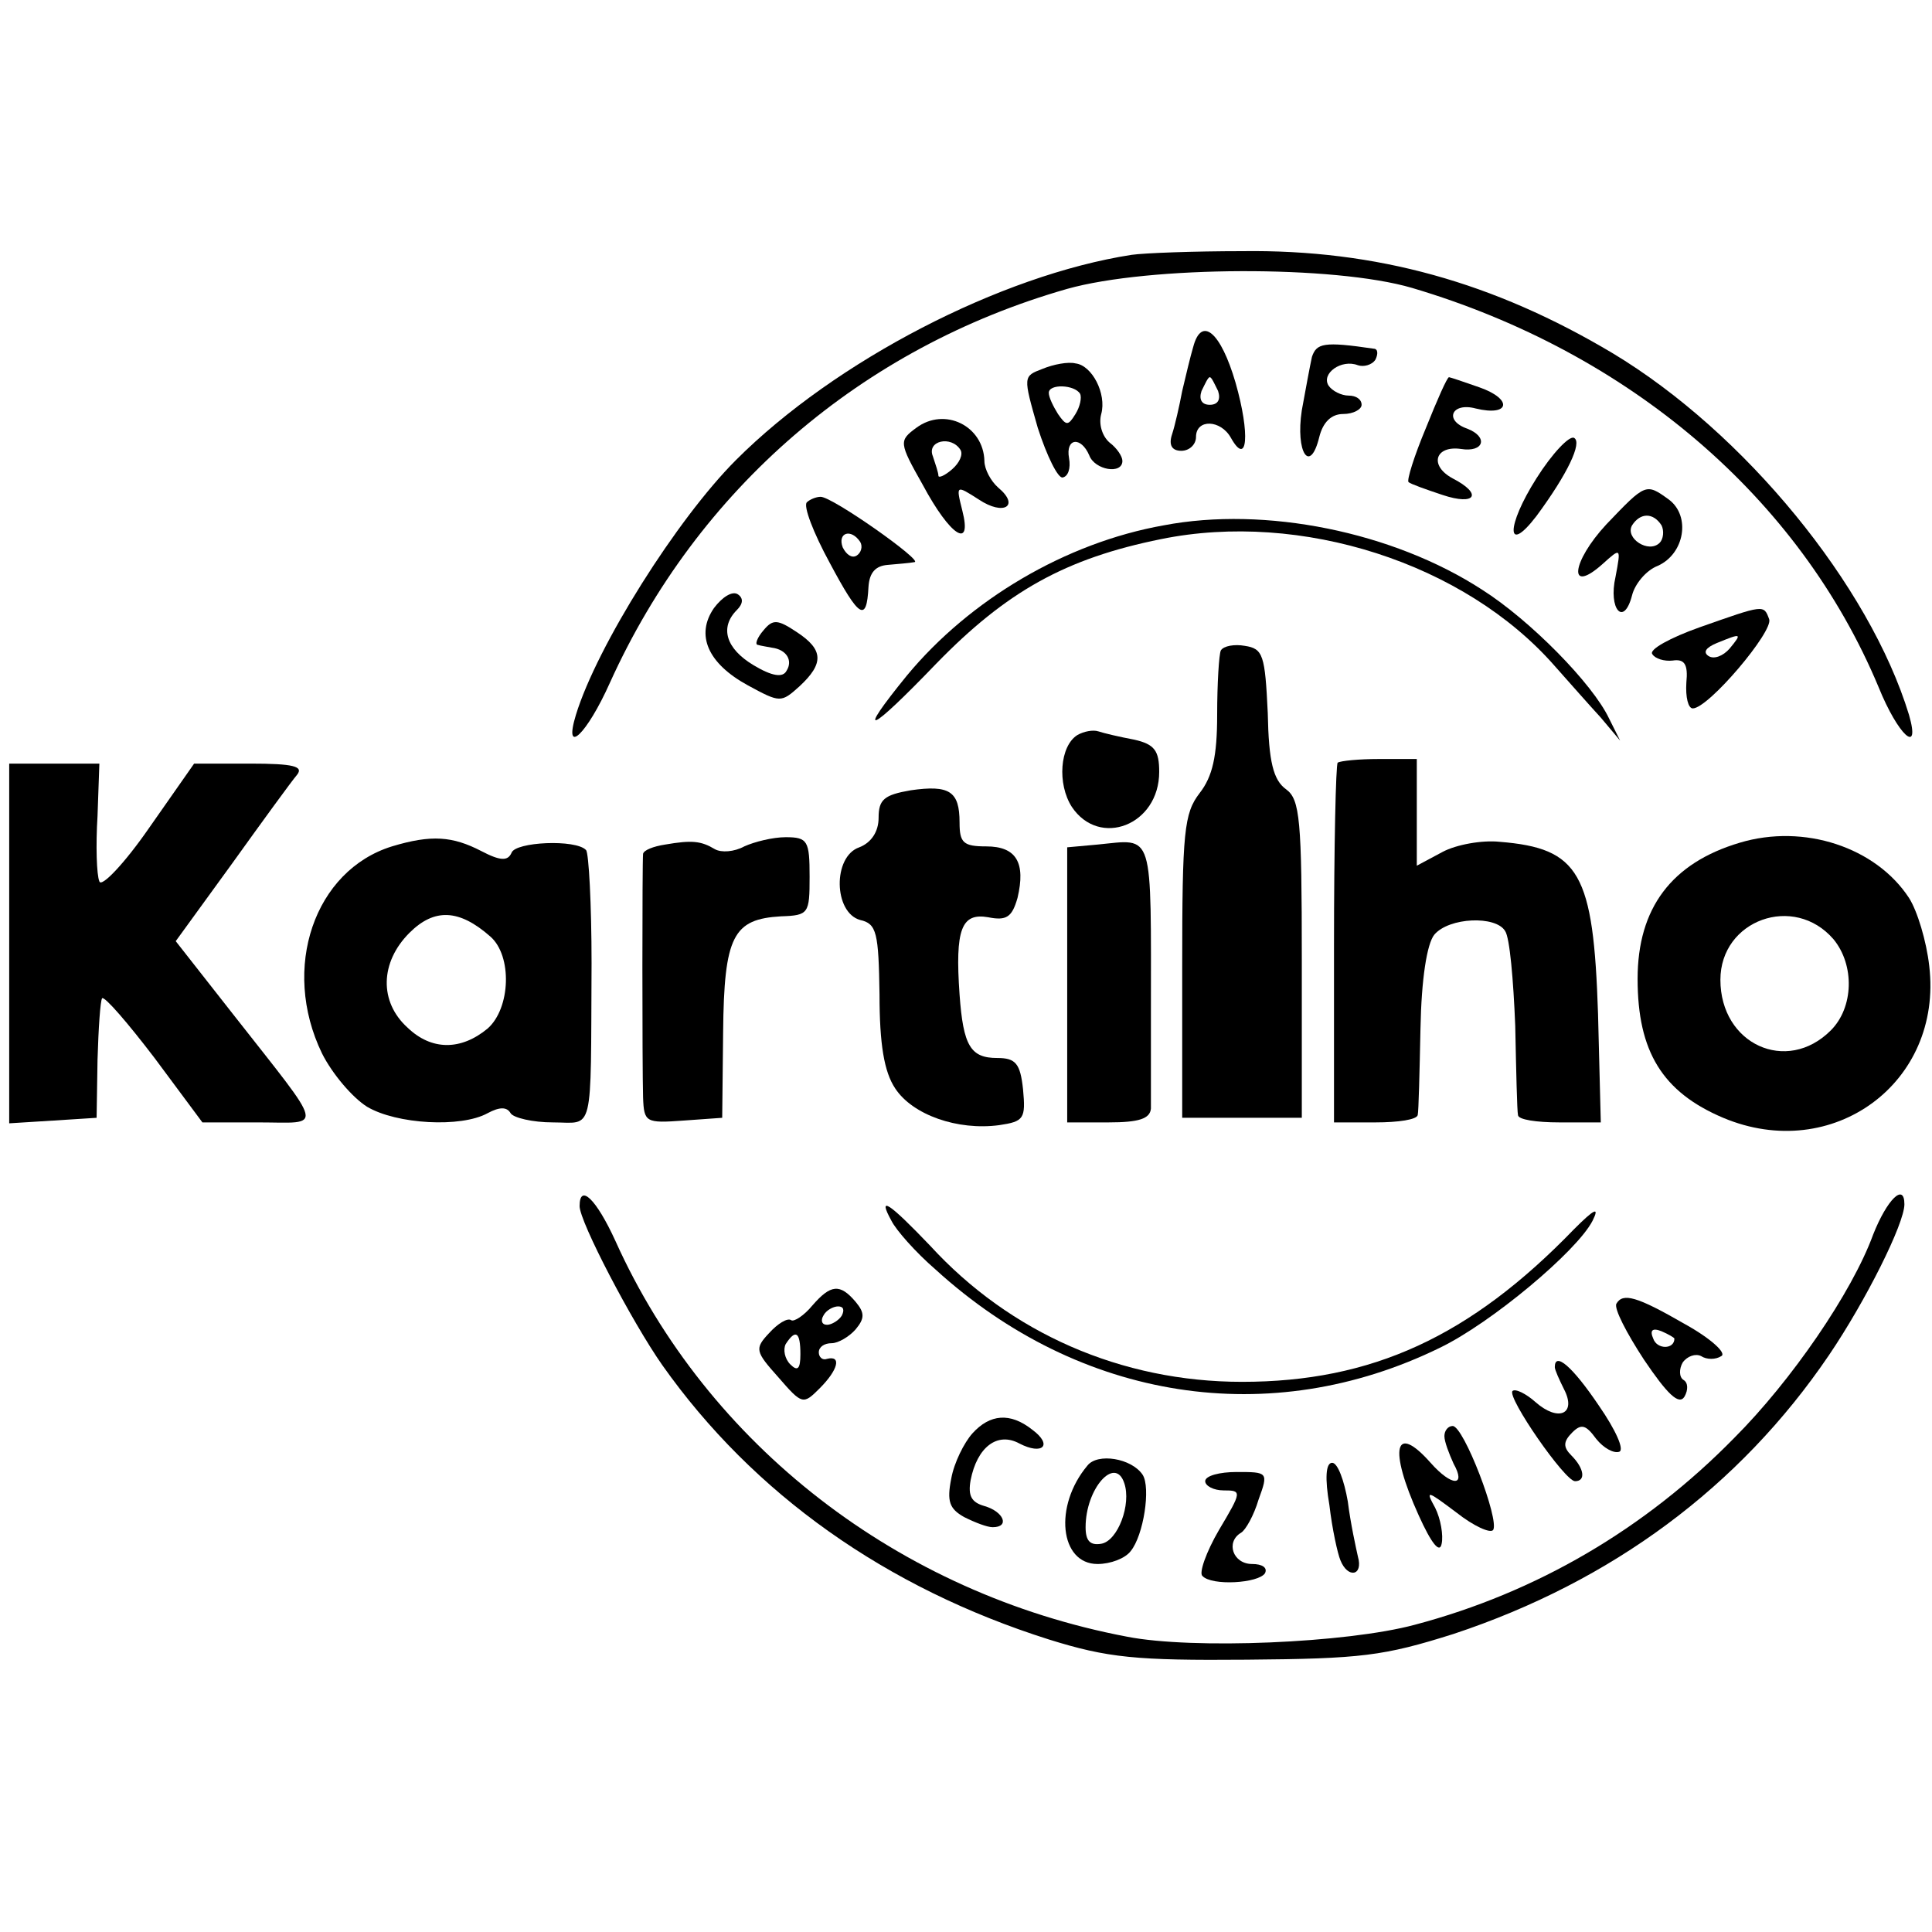
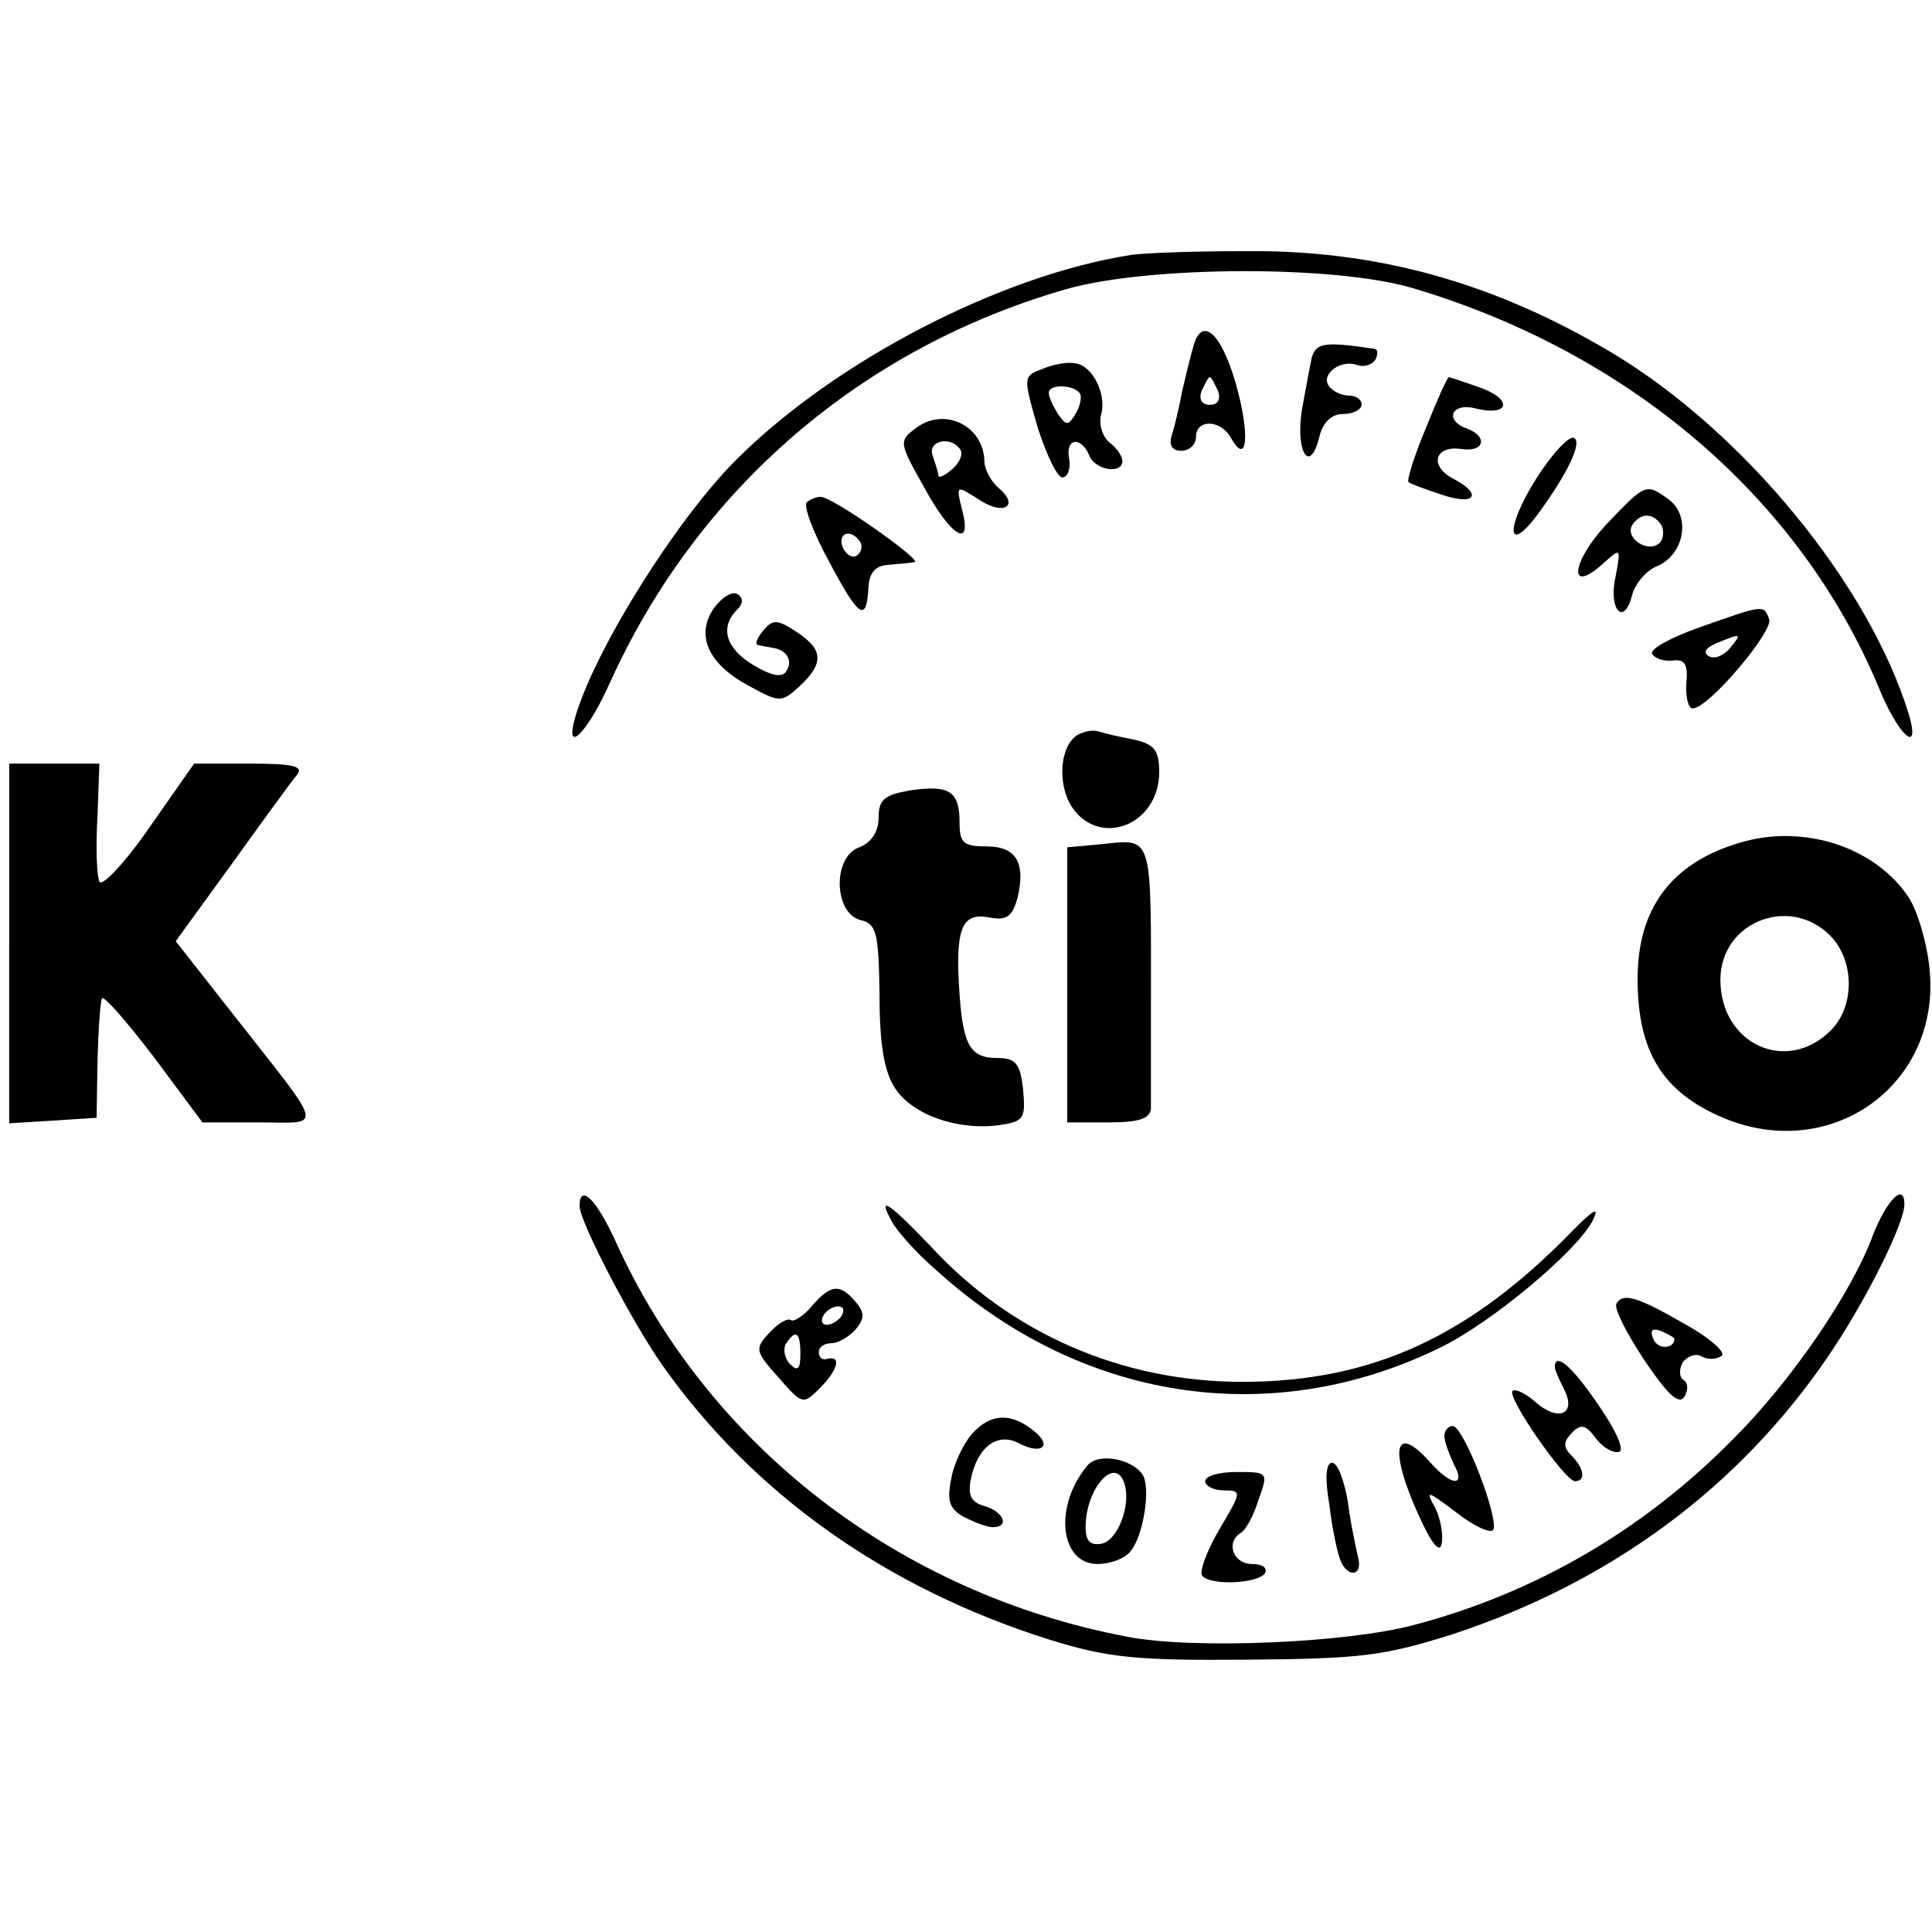
<svg xmlns="http://www.w3.org/2000/svg" version="1.0" width="210pt" height="210pt" viewBox="0 0 210 210" preserveAspectRatio="xMidYMid meet">
  <g transform="translate(0,210) scale(0.1,-0.1)" fill="#000000" stroke="none">
    <path d="M1230 1823 c-142 -22 -322 -115 -430 -223 -64 -64 -151 -202 -174 -277 -14 -46 12 -21 37 35 95 210 273 364 497 428 89 25 290 26 375 1 236 -70 421 -228 507 -434 21 -52 46 -75 33 -30 -43 141 -179 307 -322 393 -129 77 -257 113 -403 111 -52 0 -106 -2 -120 -4z" />
    <path d="M1297 1723 c-3 -10 -8 -31 -12 -48 -3 -16 -8 -38 -11 -47 -4 -12 0 -18 10 -18 9 0 16 7 16 15 0 20 27 19 38 -1 18 -32 21 4 5 60 -16 55 -37 73 -46 39z m27 -48 c3 -9 0 -15 -9 -15 -9 0 -12 6 -9 15 4 8 7 15 9 15 2 0 5 -7 9 -15z" />
    <path d="M1426 1712 c-2 -9 -7 -36 -11 -58 -7 -46 9 -70 19 -29 4 16 13 25 26 25 11 0 20 5 20 10 0 6 -6 10 -14 10 -8 0 -18 5 -22 11 -8 13 14 29 32 22 6 -2 15 0 19 6 3 6 3 12 -2 12 -54 8 -62 6 -67 -9z" />
    <path d="M1133 1699 c-21 -8 -21 -8 -5 -64 10 -31 22 -55 27 -54 6 1 9 10 7 21 -4 22 13 24 22 3 6 -16 36 -21 36 -6 0 5 -6 14 -14 20 -8 7 -12 20 -9 31 6 22 -10 53 -28 55 -8 2 -24 -1 -36 -6z m41 -27 c2 -4 0 -14 -5 -22 -8 -13 -10 -13 -19 0 -5 8 -10 18 -10 23 0 10 28 9 34 -1z" />
    <path d="M1550 1635 c-13 -31 -21 -57 -19 -59 2 -2 19 -8 37 -14 36 -12 44 1 11 18 -26 14 -19 36 9 32 25 -4 30 13 7 22 -26 9 -17 29 9 22 37 -9 41 10 4 23 -17 6 -32 11 -33 11 -2 0 -13 -25 -25 -55z" />
    <path d="M996 1635 c-19 -14 -19 -16 7 -62 30 -56 54 -71 43 -28 -7 28 -7 28 18 12 27 -18 45 -7 21 13 -8 7 -15 20 -15 29 -1 38 -43 59 -74 36z m48 -24 c3 -5 -1 -14 -9 -21 -8 -7 -15 -10 -15 -7 0 3 -3 12 -6 21 -7 17 20 23 30 7z" />
    <path d="M1670 1580 c-33 -52 -33 -84 0 -41 34 46 50 80 41 85 -5 3 -24 -17 -41 -44z" />
    <path d="M1746 1530 c-38 -41 -42 -77 -4 -43 20 18 20 18 14 -14 -8 -35 9 -55 18 -20 3 12 15 27 28 32 29 13 36 54 12 72 -25 18 -25 18 -68 -27z m60 -1 c3 -6 2 -15 -2 -19 -12 -12 -38 5 -30 19 9 14 23 14 32 0z" />
    <path d="M877 1554 c-4 -4 7 -33 25 -66 32 -60 40 -65 42 -26 1 16 8 23 21 24 11 1 24 2 29 3 10 1 -89 71 -102 71 -5 0 -12 -3 -15 -6z m58 -43 c3 -5 1 -12 -4 -15 -5 -3 -11 1 -15 9 -6 16 9 21 19 6z" />
-     <path d="M1265 1529 c-107 -19 -211 -81 -279 -163 -57 -70 -42 -64 32 13 76 78 140 114 244 135 152 31 330 -26 428 -138 16 -18 38 -43 50 -56 l21 -25 -12 24 c-18 38 -86 107 -138 140 -97 63 -236 91 -346 70z" />
    <path d="M776 1439 c-20 -29 -7 -60 37 -84 35 -19 36 -19 56 -1 27 25 26 40 -3 59 -21 14 -26 14 -36 2 -7 -8 -10 -16 -6 -16 3 -1 10 -2 15 -3 16 -2 23 -14 16 -25 -4 -8 -16 -6 -36 6 -30 18 -37 41 -18 60 7 7 7 13 1 17 -6 4 -17 -3 -26 -15z" />
    <path d="M1847 1418 c-31 -11 -55 -24 -51 -29 3 -5 13 -8 22 -7 13 2 17 -4 15 -24 -1 -16 2 -28 7 -28 17 0 88 84 83 97 -6 16 -5 16 -76 -9z m33 -23 c-7 -8 -17 -12 -23 -8 -6 4 -3 9 9 14 27 11 28 11 14 -6z" />
-     <path d="M1327 1393 c-2 -4 -4 -36 -4 -70 0 -45 -5 -67 -19 -85 -17 -22 -19 -42 -19 -189 l0 -164 65 0 65 0 0 172 c0 152 -2 174 -17 185 -14 10 -19 30 -20 83 -3 63 -5 70 -25 73 -11 2 -23 0 -26 -5z" />
    <path d="M1171 1301 c-19 -12 -22 -53 -6 -78 30 -45 95 -20 95 38 0 23 -5 30 -27 35 -16 3 -33 7 -39 9 -6 2 -16 0 -23 -4z" />
-     <path d="M1454 1271 c-2 -2 -4 -91 -4 -198 l0 -193 45 0 c25 0 45 3 46 8 1 4 2 46 3 94 1 54 7 92 15 102 16 19 67 21 77 4 5 -7 9 -53 11 -103 1 -49 2 -93 3 -97 0 -5 20 -8 45 -8 l45 0 -3 118 c-5 153 -20 180 -107 187 -19 2 -47 -3 -62 -11 l-28 -15 0 58 0 58 -41 0 c-22 0 -42 -2 -45 -4z" />
    <path d="M10 1074 l0 -195 48 3 47 3 1 63 c1 34 3 64 5 67 3 2 28 -27 57 -65 l52 -70 61 0 c71 0 74 -12 -28 118 l-62 79 61 84 c33 46 65 90 71 97 7 9 -4 12 -51 12 l-61 0 -49 -70 c-27 -39 -52 -65 -54 -58 -3 7 -4 39 -2 71 l2 57 -49 0 -49 0 0 -196z" />
    <path d="M990 1241 c-29 -5 -35 -10 -35 -30 0 -15 -8 -27 -21 -32 -29 -10 -28 -71 1 -79 18 -4 20 -14 21 -81 0 -54 5 -84 17 -102 19 -29 68 -46 113 -40 27 4 29 7 26 39 -3 28 -8 34 -28 34 -29 0 -37 13 -41 69 -5 71 2 89 31 84 20 -4 26 0 32 21 9 38 -1 56 -34 56 -25 0 -29 4 -29 26 0 34 -11 41 -53 35z" />
    <path d="M1891 1184 c-74 -22 -111 -71 -111 -148 0 -79 27 -123 93 -151 119 -50 239 38 224 165 -3 27 -13 60 -22 74 -36 55 -114 81 -184 60z m102 -105 c23 -28 22 -74 -3 -99 -48 -48 -120 -15 -120 55 0 65 80 94 123 44z" />
-     <path d="M426 1180 c-84 -26 -121 -132 -76 -225 11 -22 33 -48 49 -58 32 -19 102 -23 131 -7 13 7 21 7 25 0 3 -5 24 -10 46 -10 45 0 41 -17 42 173 0 64 -3 120 -6 123 -11 12 -77 9 -81 -3 -4 -9 -12 -9 -33 2 -31 16 -54 18 -97 5z m107 -98 c24 -21 22 -78 -3 -100 -29 -24 -61 -24 -87 1 -31 28 -30 71 2 103 27 27 54 26 88 -4z" />
-     <path d="M723 1182 c-13 -2 -23 -6 -24 -10 -1 -9 -1 -230 0 -265 1 -27 3 -28 44 -25 l42 3 1 93 c1 105 11 123 63 126 30 1 31 3 31 43 0 39 -2 43 -26 43 -14 0 -34 -5 -45 -10 -11 -6 -25 -7 -32 -3 -15 9 -25 10 -54 5z" />
    <path d="M1193 1182 l-33 -3 0 -150 0 -149 45 0 c33 0 45 4 46 15 0 8 0 53 0 100 0 205 4 193 -58 187z" />
    <path d="M630 789 c0 -17 57 -126 90 -173 99 -140 243 -242 420 -298 64 -20 95 -23 215 -22 125 1 149 4 225 28 172 57 311 160 408 303 40 59 82 143 82 164 0 24 -19 5 -34 -33 -23 -63 -89 -159 -151 -221 -97 -99 -215 -168 -347 -203 -74 -20 -242 -27 -313 -13 -248 47 -456 208 -556 430 -21 46 -39 63 -39 38z" />
    <path d="M969 773 c5 -10 26 -34 48 -53 157 -143 364 -175 548 -85 56 27 149 105 166 138 8 16 2 13 -20 -9 -113 -117 -220 -166 -361 -166 -131 0 -252 53 -339 148 -44 46 -58 56 -42 27z" />
    <path d="M883 681 c-9 -11 -20 -18 -23 -16 -4 3 -15 -4 -24 -14 -16 -17 -15 -20 10 -48 26 -30 27 -30 45 -12 20 20 24 36 8 32 -5 -2 -9 2 -9 7 0 6 6 10 14 10 7 0 19 7 26 15 10 12 10 18 0 30 -17 20 -27 19 -47 -4z m32 -11 c-3 -5 -11 -10 -16 -10 -6 0 -7 5 -4 10 3 6 11 10 16 10 6 0 7 -4 4 -10z m-45 -42 c0 -16 -3 -19 -11 -11 -6 6 -8 16 -5 22 11 17 16 13 16 -11z" />
    <path d="M1757 683 c-3 -5 11 -32 30 -61 25 -37 38 -50 44 -40 4 7 4 15 -1 18 -5 3 -5 12 -1 19 5 7 14 10 20 7 6 -4 16 -4 22 0 6 3 -11 19 -40 35 -52 30 -67 34 -74 22z m63 -38 c0 -12 -19 -12 -23 0 -4 9 -1 12 9 8 7 -3 14 -7 14 -8z" />
    <path d="M1690 614 c0 -3 5 -14 10 -24 14 -27 -6 -36 -31 -14 -10 9 -22 15 -25 12 -6 -7 57 -98 68 -98 12 0 10 14 -4 28 -9 9 -9 15 1 25 10 10 15 8 26 -7 8 -10 19 -16 25 -14 6 2 -4 24 -22 50 -29 43 -48 59 -48 42z" />
    <path d="M1057 542 c-9 -10 -20 -32 -23 -49 -5 -25 -2 -33 14 -42 12 -6 25 -11 31 -11 19 0 12 17 -9 23 -14 4 -18 11 -15 28 7 36 29 53 53 40 25 -13 37 -2 14 15 -24 19 -46 17 -65 -4z" />
    <path d="M1570 539 c0 -6 5 -19 10 -30 14 -25 -2 -25 -25 1 -39 44 -46 16 -13 -57 14 -31 23 -42 25 -31 2 9 -1 27 -7 39 -11 20 -9 19 23 -5 19 -15 37 -23 40 -19 7 11 -32 113 -44 113 -5 0 -9 -5 -9 -11z" />
-     <path d="M1182 507 c-37 -44 -30 -107 11 -107 14 0 30 6 36 14 14 17 22 69 13 83 -12 18 -49 24 -60 10z m40 -19 c8 -23 -7 -63 -25 -66 -12 -2 -17 3 -17 18 0 42 32 78 42 48z" />
+     <path d="M1182 507 c-37 -44 -30 -107 11 -107 14 0 30 6 36 14 14 17 22 69 13 83 -12 18 -49 24 -60 10z m40 -19 c8 -23 -7 -63 -25 -66 -12 -2 -17 3 -17 18 0 42 32 78 42 48" />
    <path d="M1445 464 c3 -26 9 -53 12 -60 8 -20 25 -17 19 4 -2 9 -8 36 -11 60 -4 23 -11 42 -17 42 -7 0 -8 -17 -3 -46z" />
    <path d="M1310 490 c0 -5 9 -10 20 -10 20 0 20 -1 -5 -43 -14 -24 -22 -47 -18 -50 10 -11 61 -8 68 3 3 6 -3 10 -14 10 -21 0 -29 24 -12 34 5 3 14 19 19 36 11 30 10 30 -24 30 -18 0 -34 -4 -34 -10z" />
  </g>
</svg>